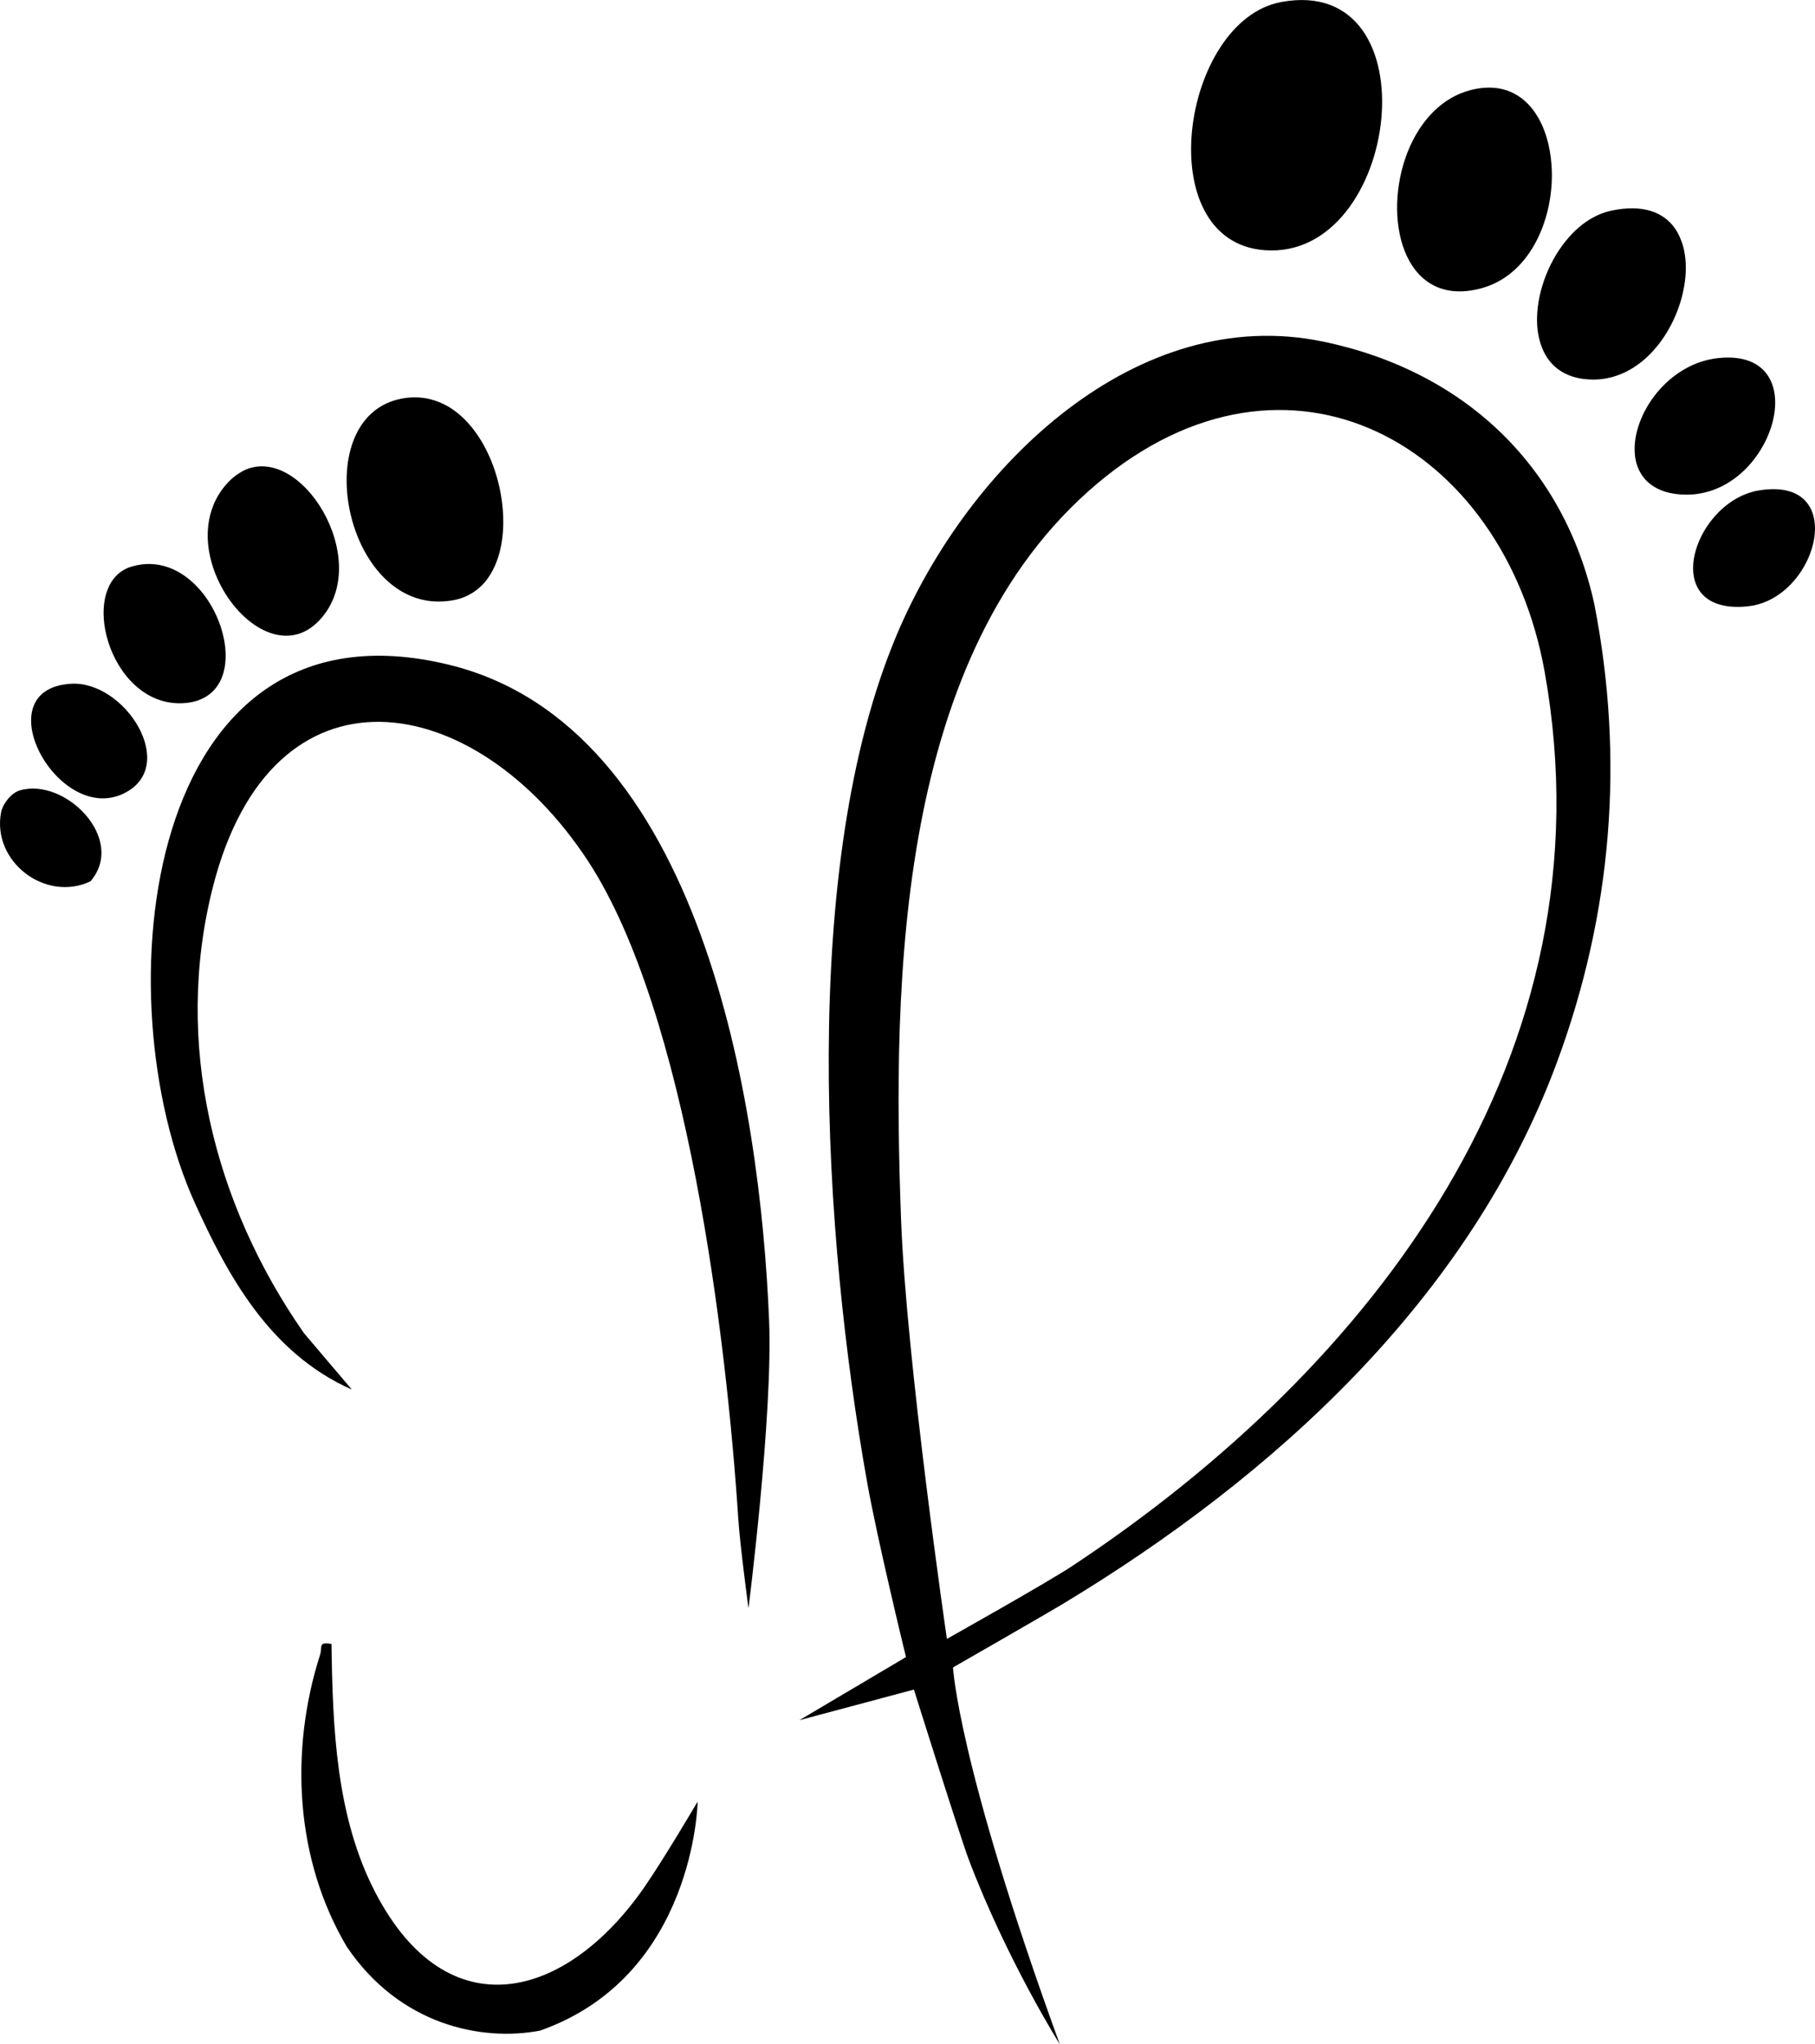
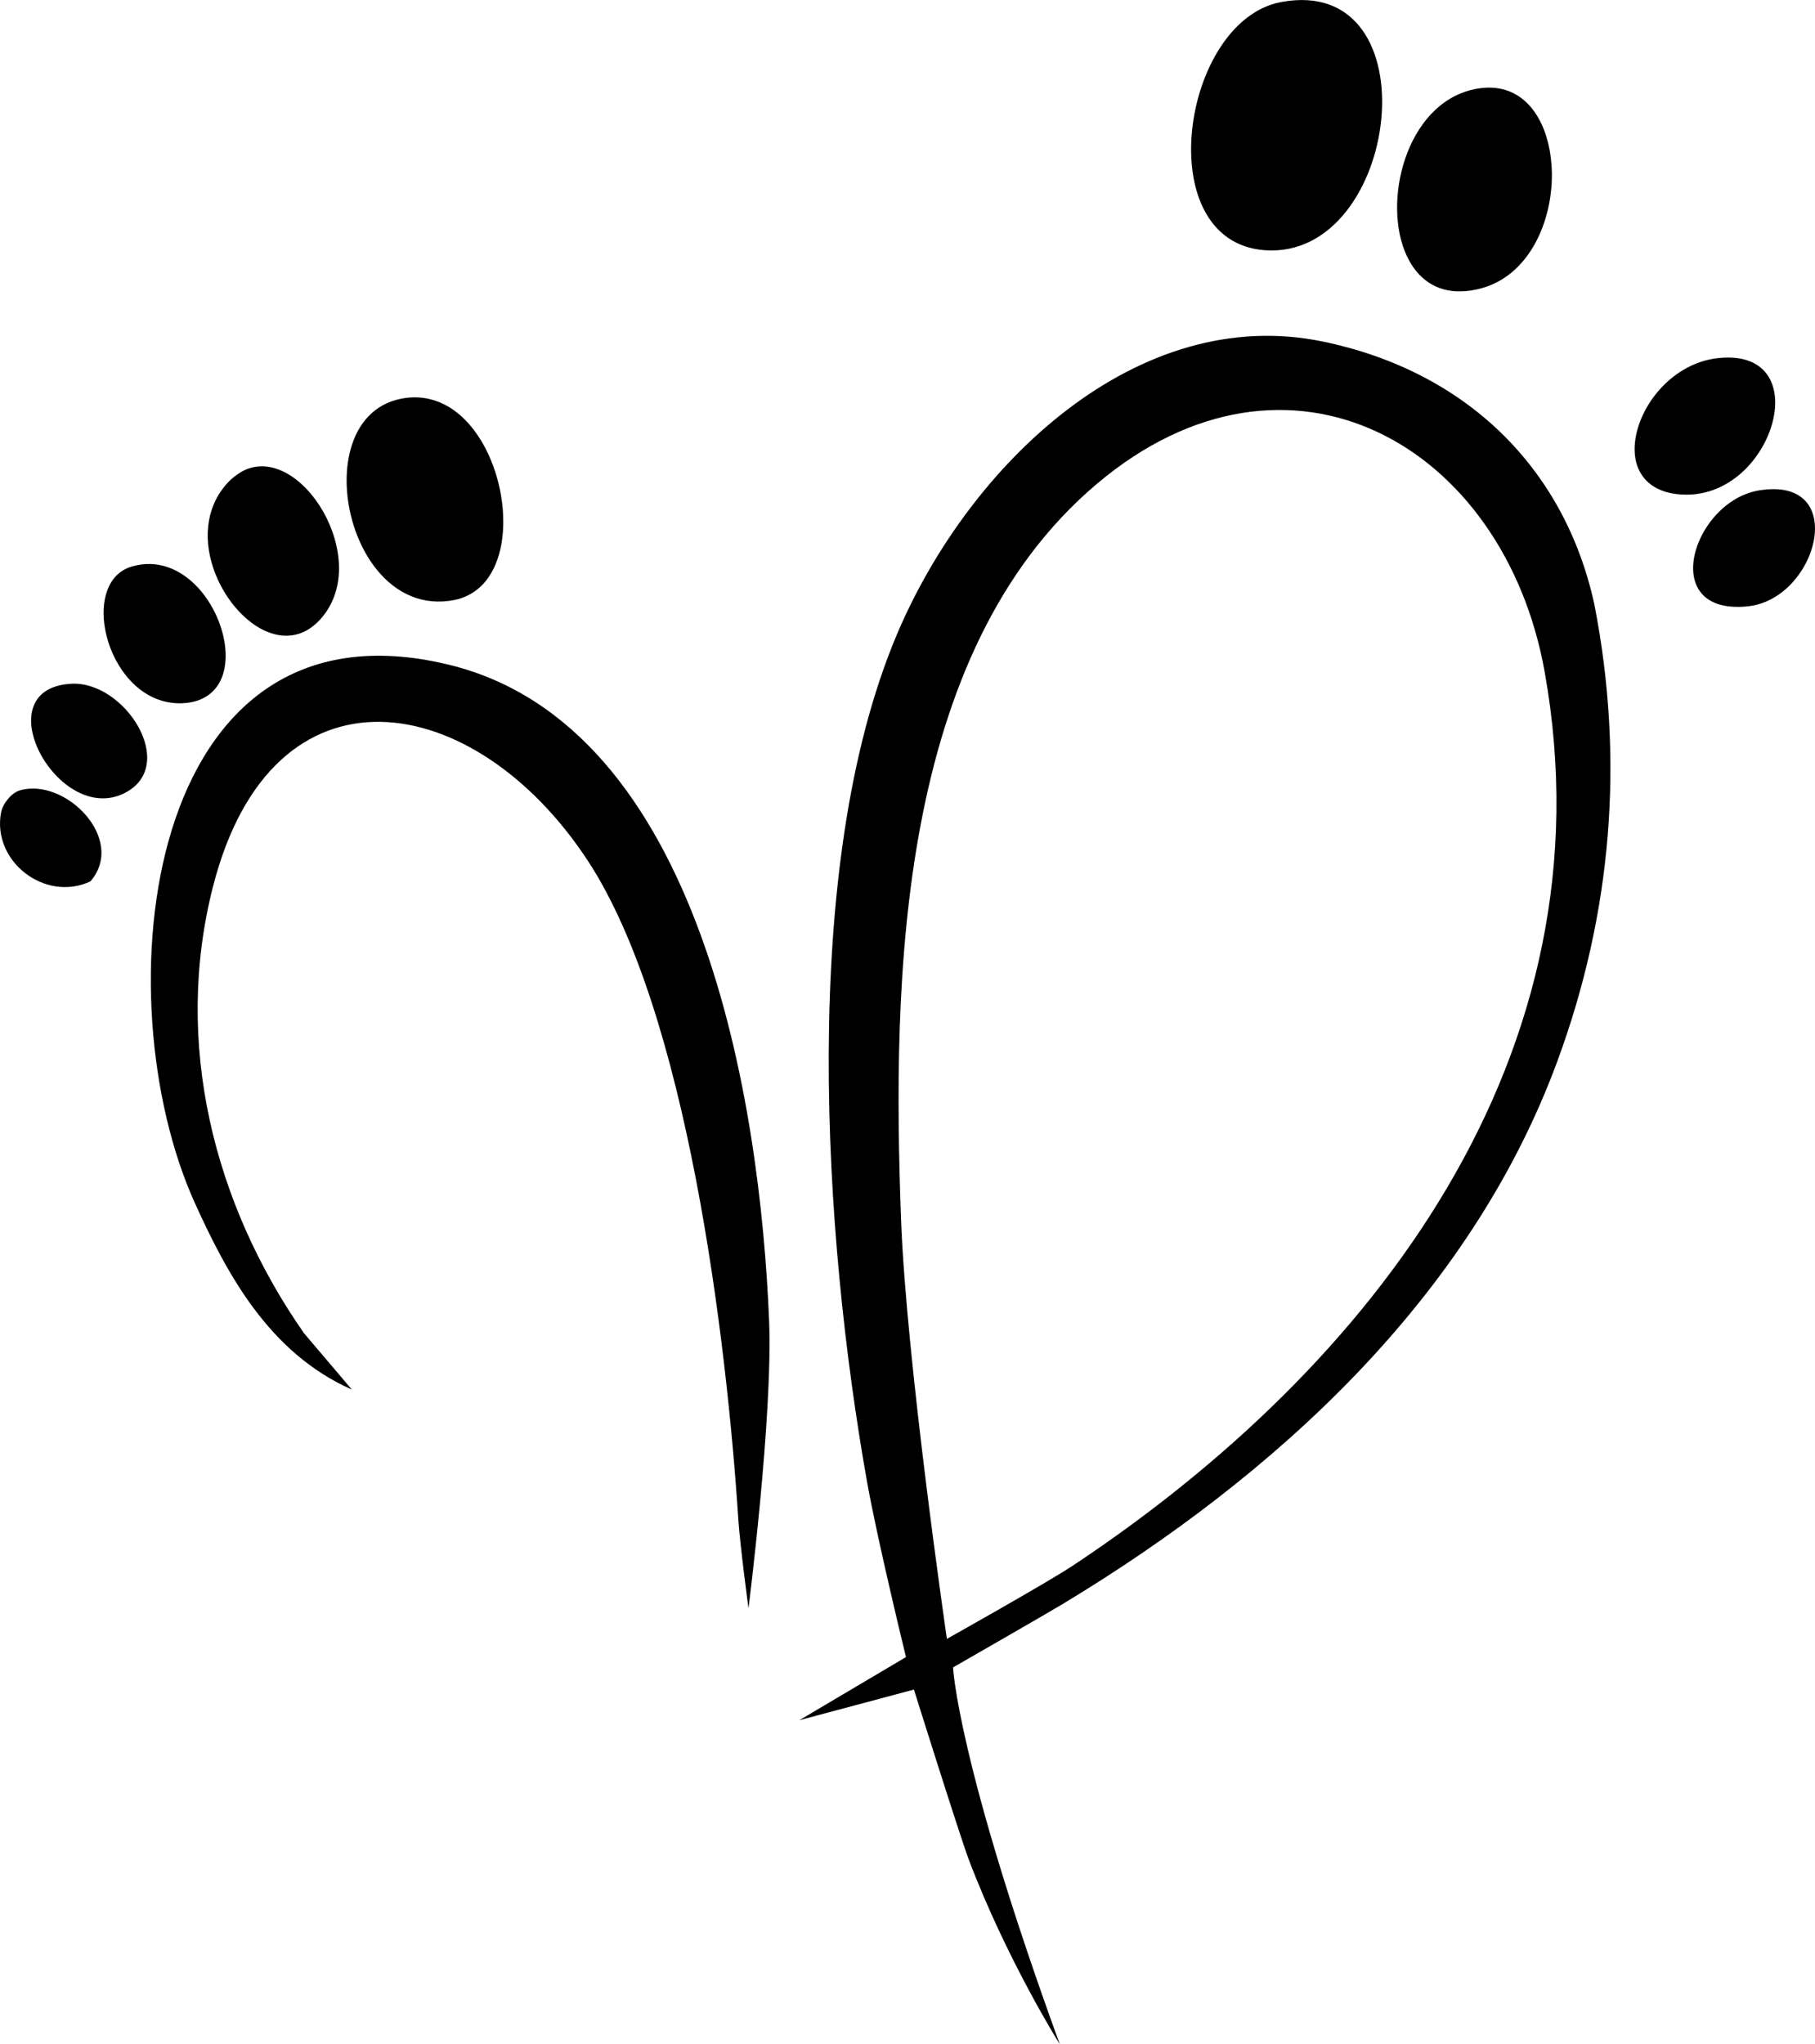
<svg xmlns="http://www.w3.org/2000/svg" id="Layer_1" viewBox="0 0 1625 1830">
  <path d="M1132.41,223.99c121.16,8.85,152.07-247.74,14.62-222.17-89.21,16.59-118.45,214.59-14.62,222.17Z" />
  <path d="M1564.95,417.65c3.6-3.85,6.81-8.01,9.68-12.34,1.47-2.22,2.83-4.48,4.1-6.78,2.17-3.94,4.02-7.96,5.55-12.03.51-1.36.99-2.72,1.43-4.09,10.59-33.08-.91-66.55-46.83-61.92-46.1,4.64-77.93,51.32-75.22,85.64.14,1.72.36,3.4.67,5.05,1.11,5.89,3.43,11.25,6.93,15.86.9,1.19,1.9,2.33,2.97,3.41,1.08,1.09,2.25,2.12,3.51,3.08,7.53,5.78,18.16,9.3,32.5,9.28,22.05-.04,40.93-10.43,54.71-25.15Z" />
  <path d="M407.33,537.01c5.8-1.18,10.89-3.35,15.47-6.17,2.17-1.34,4.2-2.85,6.1-4.51,2.37-2.07,4.58-4.33,6.55-6.85.68-.87,1.3-1.79,1.93-2.71,1.31-1.9,2.52-3.9,3.62-5.99,4.07-7.7,6.86-16.57,8.31-26.17.8-5.24,1.22-10.68,1.28-16.24.09-8.33-.63-16.92-2.11-25.45-2.47-14.23-7.05-28.33-13.5-40.91-1.29-2.52-2.66-4.97-4.09-7.36-8.63-14.3-19.89-26.01-33.38-32.74-11.24-5.61-24.02-7.75-38.1-5.04-24.62,4.73-39.31,22.63-45.55,45.46-.69,2.54-1.28,5.14-1.77,7.78-.97,5.3-1.53,10.79-1.7,16.39-.08,2.8-.07,5.63.04,8.48,2.1,54.05,39,113.84,96.9,102.03Z" />
  <path d="M195.03,518.83c.95,2.09,1.96,4.14,3.04,6.16,19.8,37.15,59.76,60.68,88.24,29.93,12.07-13.03,17.16-29.32,17.22-46.07,0-.1-.01-.19-.01-.29,0-8.83-1.44-17.77-3.95-26.45-9.72-33.59-36.09-62.99-62.84-64.59-.03,0-.05,0-.08,0-5.6-.32-11.21.57-16.69,2.89-.13.06-.26.15-.4.21-2.41,1.05-4.77,2.48-7.12,4.11-2.78,1.93-5.51,4.19-8.16,7-.09.1-.19.17-.28.26-1.69,1.82-3.35,3.82-4.98,6.02-8.4,11.36-12.36,24.33-12.97,37.59,0,.19-.04.37-.05.56-.56,14.48,2.92,29.27,9.02,42.69Z" />
-   <path d="M1487.42,305c6.5-9,11.7-19.1,15.4-29.52.93-2.6,1.76-5.23,2.49-7.86,2.94-10.53,4.33-21.16,3.96-31.12-.18-4.98-.81-9.78-1.9-14.32-.71-2.96-1.7-5.76-2.81-8.46-1.45-3.5-3.16-6.82-5.31-9.78-10.16-14-28.38-21.27-56.29-15.44-4.06.85-8.01,2.14-11.81,3.82-.02,0-.03.02-.04.02-7.58,3.36-14.61,8.27-20.92,14.28-1.82,1.73-3.56,3.57-5.25,5.47-17.49,19.6-28.39,47.7-28.8,72.56-.03,2.1,0,4.17.12,6.22.21,3.78.72,7.43,1.48,10.96.15.71.33,1.41.5,2.1.7,2.82,1.6,5.52,2.68,8.11.92,2.21,1.93,4.35,3.14,6.36,3.77,6.26,8.95,11.48,15.7,15.19,5.06,2.78,10.99,4.72,17.87,5.62,2.92.38,5.8.57,8.62.58,16.93.05,31.98-6.43,44.47-16.76,6.24-5.16,11.84-11.29,16.72-18.03Z" />
  <path d="M1264.45,237.95c1.35,2.03,2.8,3.96,4.35,5.76,12.41,14.46,31.37,21.36,57.19,14.44,42.83-11.48,63.81-59.23,63.44-102.62,0-.21-.02-.41-.02-.61-.06-4.7-.4-9.34-.96-13.89-4.29-34.52-23-62.98-55.95-62.59-2.5.03-5.08.22-7.74.59-5.97.83-11.58,2.36-16.85,4.51-55.29,22.47-71.76,111.77-43.45,154.41Z" />
-   <path d="M1575.08,438.97c-33.51,5.39-58.37,40.26-59.18,68.22,0,.03,0,.06,0,.09-.17,6.18.84,12.02,3.2,17.13,5.32,11.55,17.52,19.34,38.51,18.84,2.33-.06,4.77-.21,7.33-.48,23.44-2.45,42.19-19.51,52.17-39.17,4.99-9.83,7.79-20.32,7.89-29.96.23-22.5-14.25-40.4-49.92-34.66Z" />
+   <path d="M1575.08,438.97c-33.51,5.39-58.37,40.26-59.18,68.22,0,.03,0,.06,0,.09-.17,6.18.84,12.02,3.2,17.13,5.32,11.55,17.52,19.34,38.51,18.84,2.33-.06,4.77-.21,7.33-.48,23.44-2.45,42.19-19.51,52.17-39.17,4.99-9.83,7.79-20.32,7.89-29.96.23-22.5-14.25-40.4-49.92-34.66" />
  <path d="M95.37,569.14c3.64,14.58,10.98,29.04,21.37,40.16,1.3,1.39,2.65,2.73,4.04,4.01,11.15,10.23,25.27,16.72,41.76,16.24,10.19-.3,18.16-3.05,24.23-7.47,17.98-13.08,18.96-41.13,8.83-66.55-.58-1.45-1.19-2.89-1.84-4.32-4.29-9.45-10.07-18.38-17.12-25.83-15.05-15.9-35.65-25.06-58.74-18.21-21.68,6.43-28.47,31.03-23.72,56.51.34,1.82.74,3.64,1.19,5.47Z" />
  <path d="M1184.65,305.81c-165.94-34.59-317.05,109.07-381.79,262.52-87.78,208.03-65.7,538.5-26.53,758.41,9.4,52.75,34.81,156.64,34.81,156.64l-95.43,56.51,102.54-27.42s40.33,128.55,48.87,151.54c34.13,90.28,81.72,165.96,81.72,165.96-91.63-251.89-95.57-337.33-95.57-337.33,0,0,82.36-47.22,97.84-56.55,189.58-114.3,364.88-273.69,443.11-485.81,49.03-132.92,60.39-270.27,33.21-409.43-26.92-122.8-115.5-208.52-242.76-235.05ZM959.98,1401.88c-22.46,14.88-112.21,65.22-112.21,65.22,0,0-36.38-249.1-41.05-375.67-7.94-214.98-3.71-506.95,175.22-658.2,171.63-145.07,364.72-35.12,401.05,168.36,61.22,342.82-153.22,621.58-423.01,800.29Z" />
-   <path d="M336.09,1694.2c-35.28-67.81-38.24-147.41-39.29-222.55-12.29-2.09-7.87,2.23-10.32,9.91-27.34,85.76-22.26,182.95,23.97,261.06,47.5,70.41,120.92,85.1,173.06,75.16,138.75-48.8,141.09-204.98,141.09-204.98,0,0-30.77,52.26-48.07,77.1-70.3,100.92-176.11,127.94-240.44,4.3Z" />
  <path d="M401.57,594.98c-274.34-66.48-310.26,298.83-227.04,482.09,28.34,62.41,65.94,133.92,140.48,166.84l-42.84-50.46c-80.9-115.84-117.13-259.88-81.54-399.54,53.14-208.56,234.6-177.63,335.77-23.22,88.63,135.27,124.03,426.8,134.63,589.42,1.52,23.34,9.09,79.63,9.09,79.63,0,0,21.94-172.26,18.47-257.47-7.91-193.87-60.19-532.33-287-587.29Z" />
  <path d="M63.48,612.09c-78.3,4.73-11.61,127.66,47.84,97.96,49.06-24.5.56-100.89-47.84-97.96Z" />
  <path d="M17.77,707.54c-7.62,2.23-15.32,11.92-16.8,19.67-8.39,43.84,39.53,80.84,79.99,61.76,32.6-37.84-22.67-93.27-63.19-81.43Z" />
</svg>